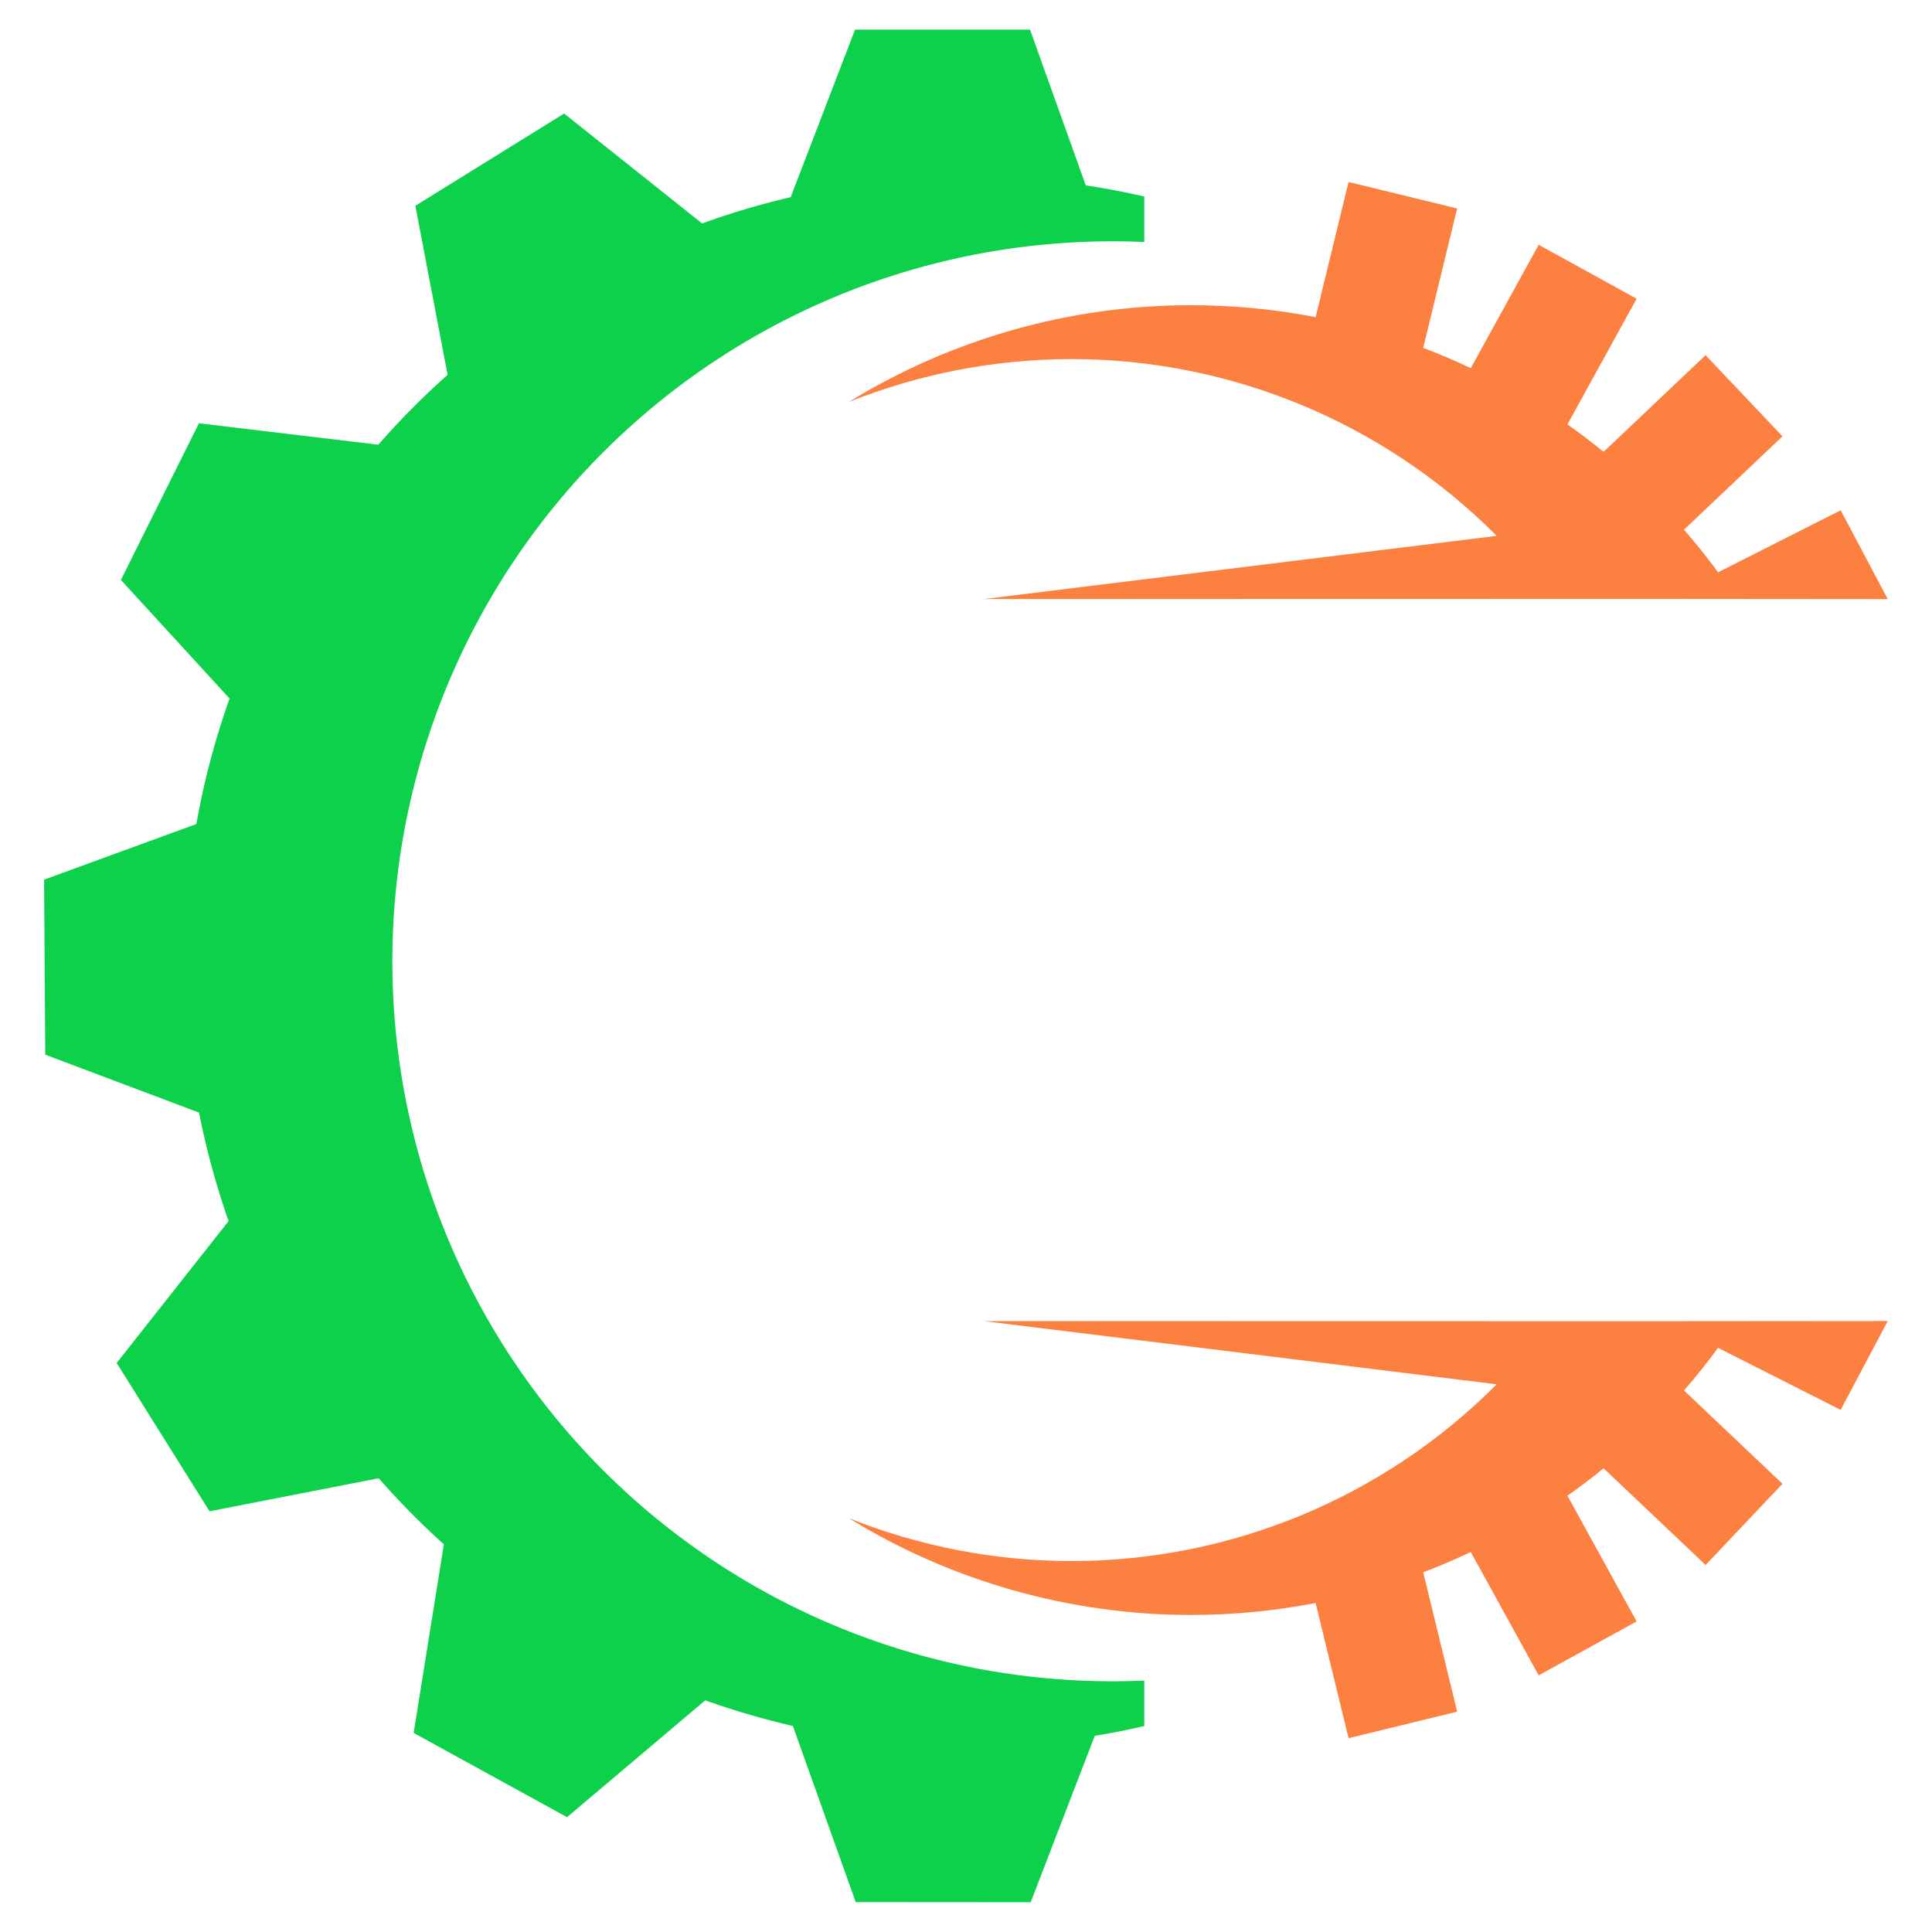
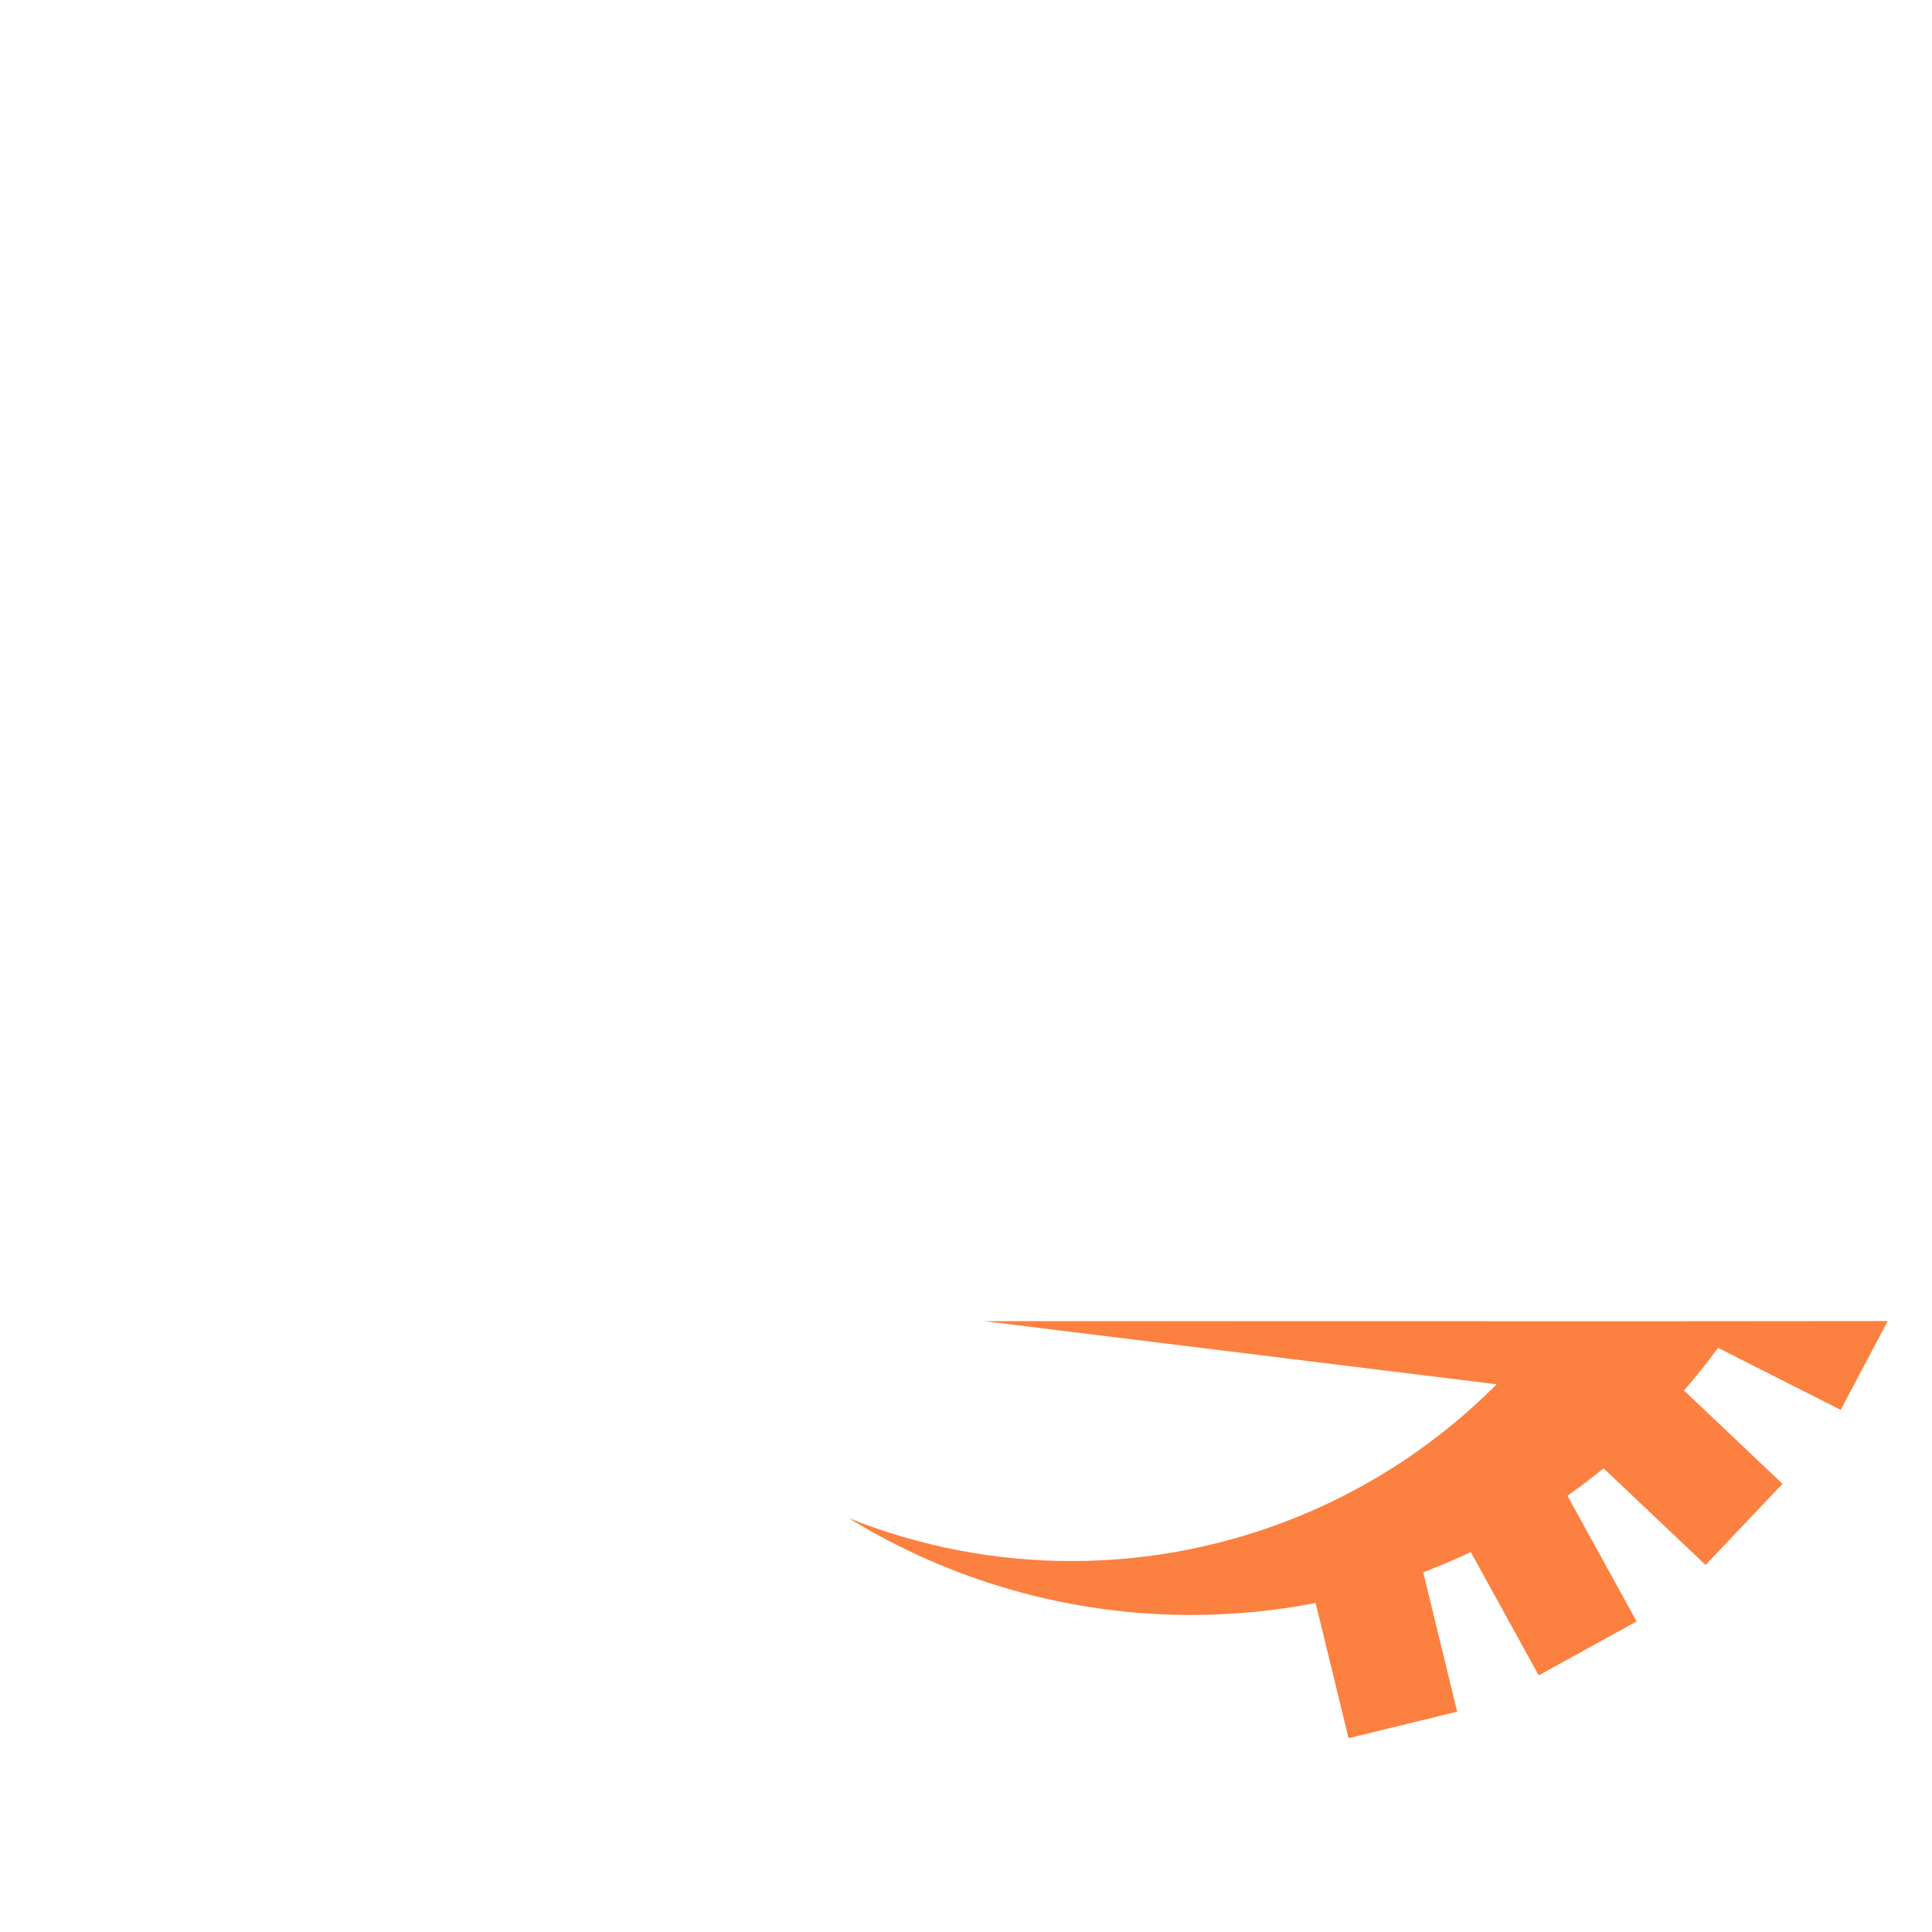
<svg xmlns="http://www.w3.org/2000/svg" xmlns:ns1="http://www.inkscape.org/namespaces/inkscape" xmlns:ns2="http://sodipodi.sourceforge.net/DTD/sodipodi-0.dtd" width="130" height="130" viewBox="0 0 34.396 34.396" version="1.1" id="svg1" ns1:version="1.4.2 (1:1.4.2+202505120738+ebf0e940d0)" ns2:docname="pre-logo.svg">
  <ns2:namedview id="namedview1" pagecolor="#ffffff" bordercolor="#000000" borderopacity="0.25" ns1:showpageshadow="2" ns1:pageopacity="0.0" ns1:pagecheckerboard="0" ns1:deskcolor="#d1d1d1" ns1:document-units="mm" ns1:zoom="4.0617768" ns1:cx="77.552267" ns1:cy="93.801314" ns1:window-width="1920" ns1:window-height="1008" ns1:window-x="0" ns1:window-y="0" ns1:window-maximized="1" ns1:current-layer="layer1" />
  <defs id="defs1" />
  <g ns1:label="Layer 1" ns1:groupmode="layer" id="layer1">
    <g id="g1" transform="translate(0.12,-0.055)">
      <g id="g2" transform="matrix(1.087,0,0,1.087,-0.058,-0.051)">
        <path id="path11" style="fill:#fc803f;fill-opacity:1;stroke-width:0.265" d="m 30.861,21.734 -3.643,0.003 h -1.535 l -9.626,-0.002 8.399,1.035 c -1.843,1.853 -4.35,2.895 -6.963,2.895 -1.25,-1.3e-4 -2.488,-0.239 -3.649,-0.703 1.686,1.037 3.627,1.586 5.606,1.586 0.692,0 1.375,-0.067 2.041,-0.196 l 0.539,2.214 1.779,-0.434 -0.556,-2.283 c 0.264,-0.1 0.524,-0.211 0.779,-0.332 l 1.112,2.02 1.604,-0.883 -1.133,-2.059 c 0.202,-0.142 0.4,-0.292 0.592,-0.449 l 1.671,1.583 1.259,-1.329 -1.613,-1.529 c 0.195,-0.224 0.381,-0.456 0.558,-0.698 l 2.008,1.016 z" />
-         <path d="M 13.947,0.583 12.893,3.327 A 12.851,12.851 0 0 0 11.443,3.757 h -5.17e-4 L 9.182,1.957 6.746,3.468 7.274,6.237 A 12.851,12.851 0 0 0 6.139,7.381 L 3.201,7.03 1.923,9.596 3.703,11.538 a 12.851,12.851 0 0 0 -0.544,2.056 l -2.494,0.911 0.019,2.866 2.519,0.949 a 12.851,12.851 0 0 0 0.484,1.777 l -1.833,2.324 1.521,2.429 2.771,-0.541 a 12.851,12.851 0 0 0 1.067,1.082 l -0.495,3.089 2.512,1.38 2.264,-1.914 a 12.851,12.851 0 0 0 1.435,0.42 l 1.029,2.885 2.866,0.002 1.049,-2.725 A 12.851,12.851 0 0 0 18.684,28.367 V 27.622 A 11.792,11.792 0 0 1 18.161,27.634 11.792,11.792 0 0 1 6.369,15.842 11.792,11.792 0 0 1 18.161,4.05 11.792,11.792 0 0 1 18.684,4.061 V 3.316 A 12.851,12.851 0 0 0 17.726,3.134 L 16.813,0.583 Z" style="fill:#0dd04b;fill-opacity:1;stroke-width:0.265" id="path13" />
-         <path id="path1" style="fill:#fc803f;fill-opacity:1;stroke-width:0.265" d="m 30.861,9.91 -3.643,-0.003 h -1.535 l -9.626,0.002 8.399,-1.035 c -1.843,-1.853 -4.35,-2.895 -6.963,-2.895 -1.25,1.3e-4 -2.488,0.239 -3.649,0.703 1.686,-1.037 3.627,-1.586 5.606,-1.586 0.692,0 1.375,0.067 2.041,0.196 l 0.539,-2.214 1.779,0.434 -0.556,2.283 c 0.264,0.1 0.524,0.211 0.779,0.332 l 1.112,-2.02 1.604,0.883 -1.133,2.059 c 0.202,0.142 0.4,0.292 0.592,0.449 l 1.671,-1.583 1.259,1.329 -1.613,1.529 c 0.195,0.224 0.381,0.456 0.558,0.698 l 2.008,-1.016 z" />
      </g>
    </g>
  </g>
</svg>